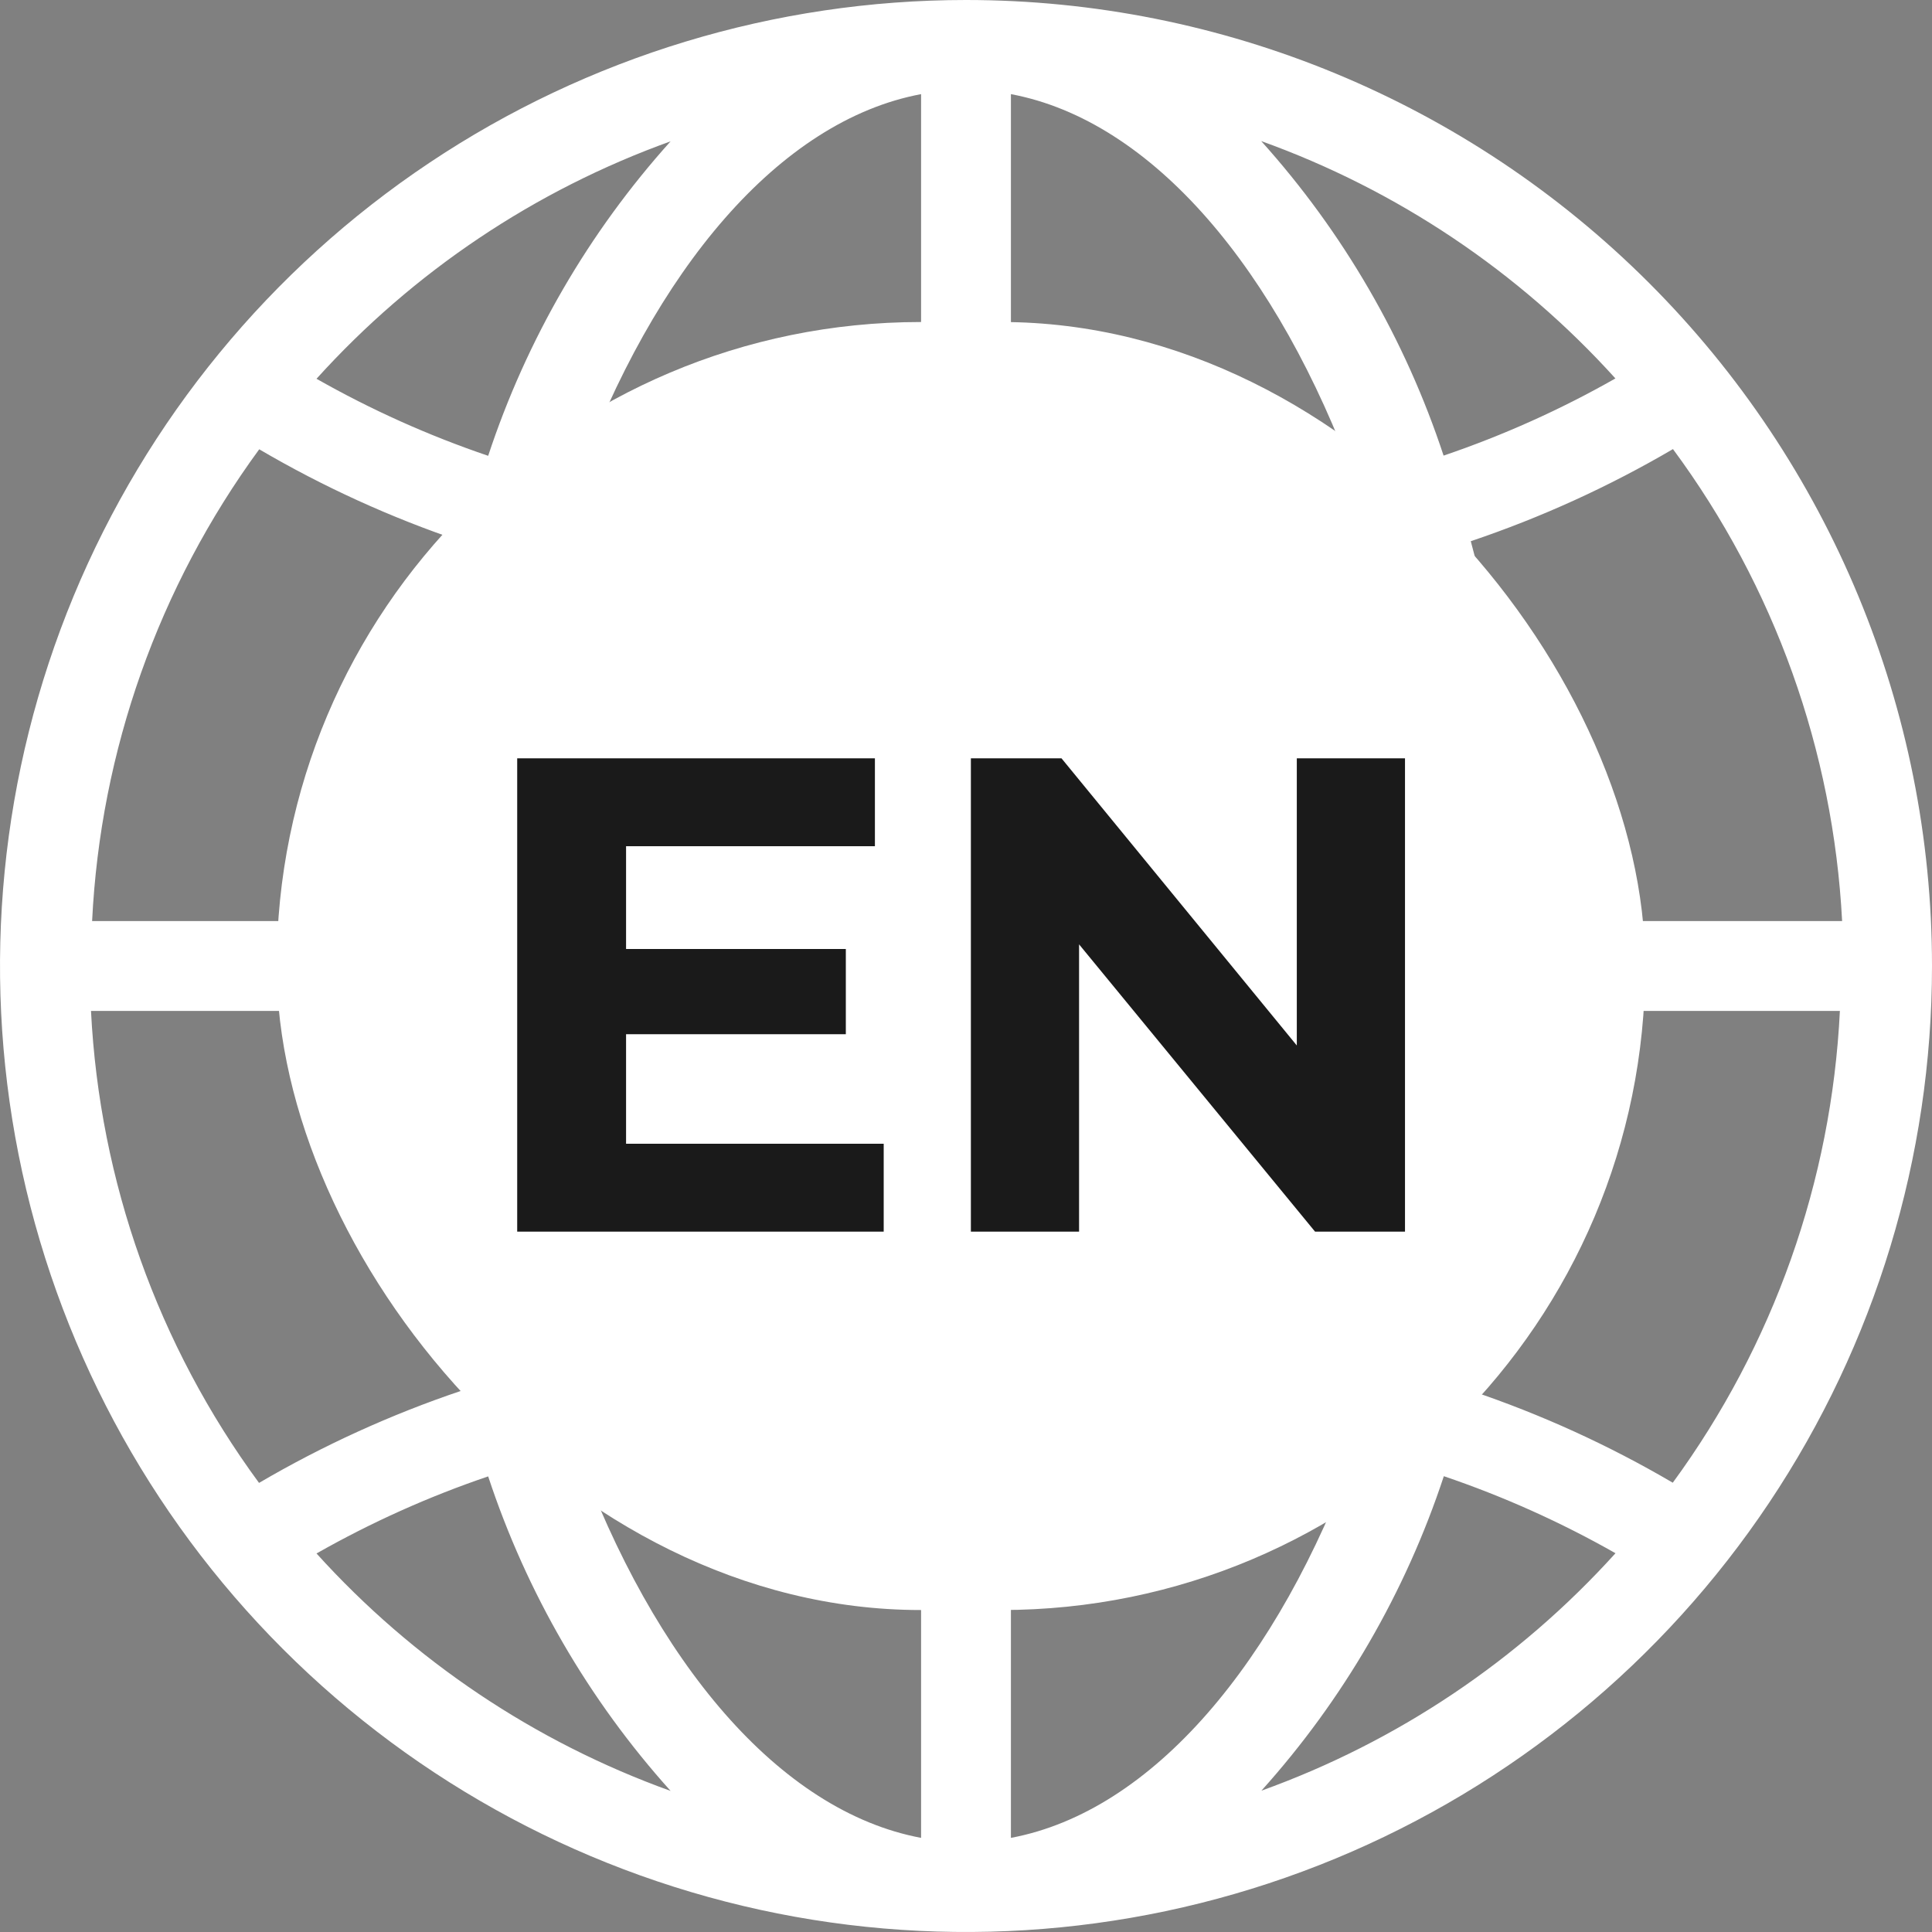
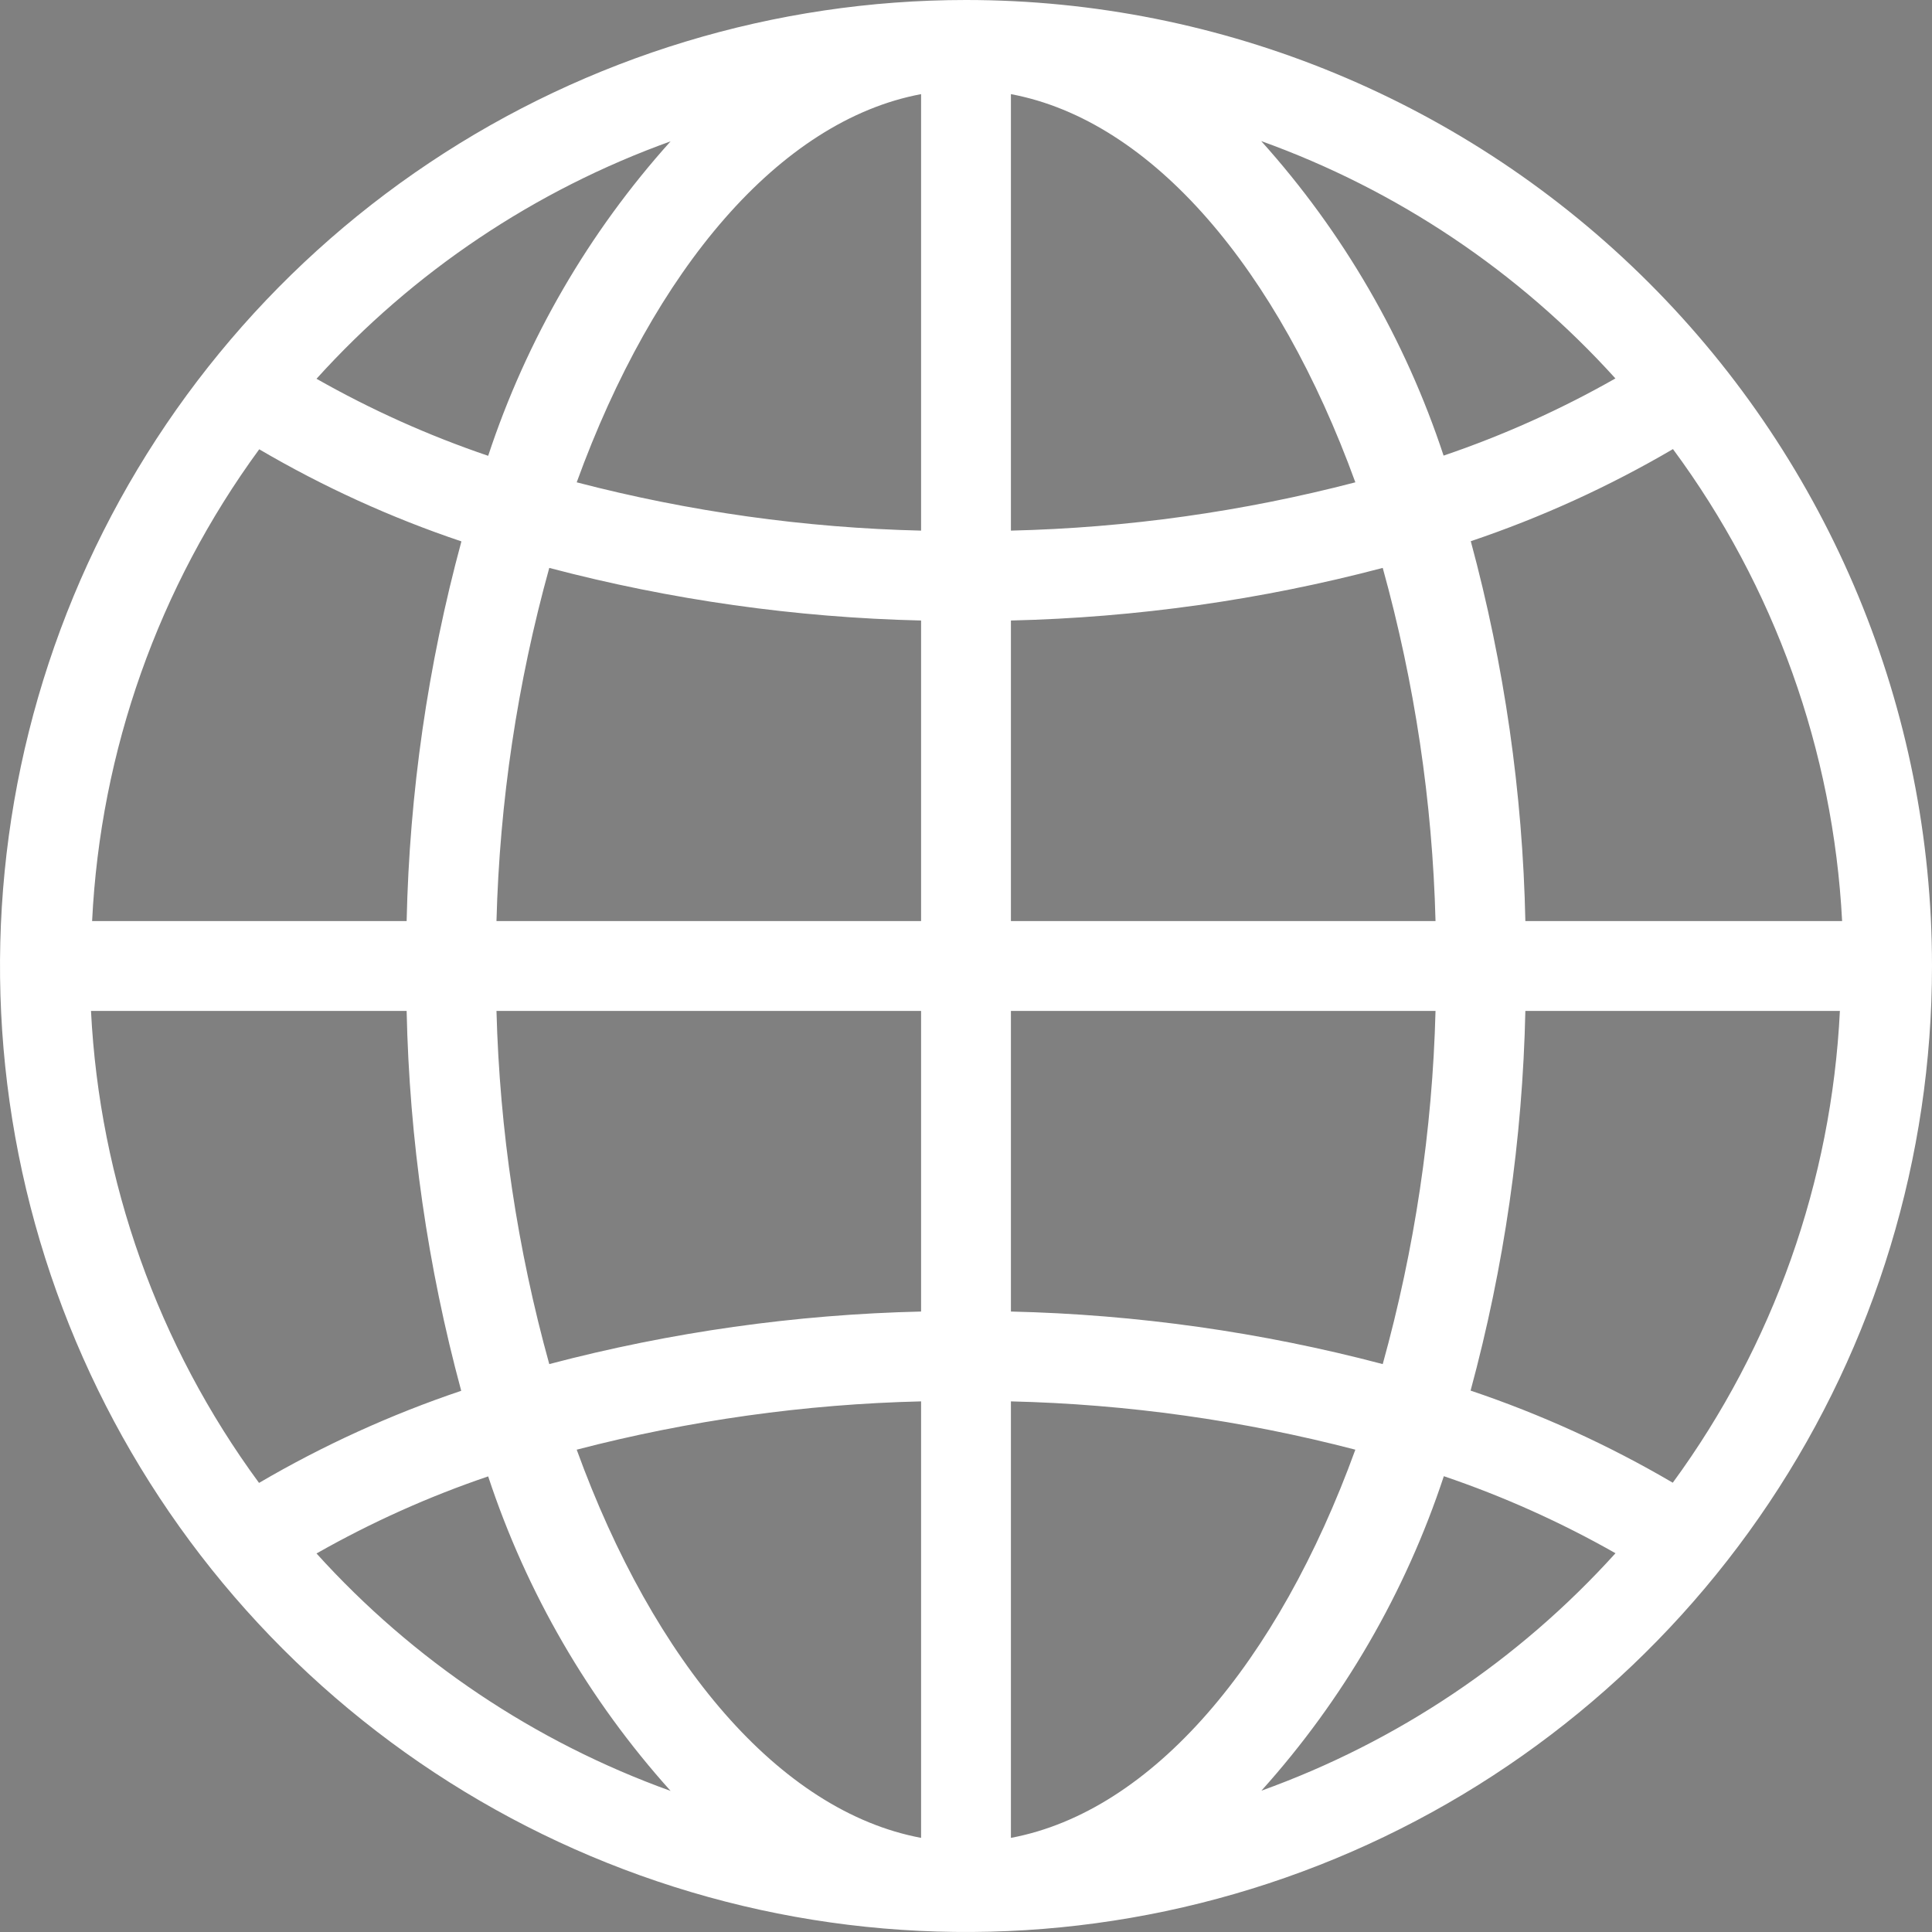
<svg xmlns="http://www.w3.org/2000/svg" width="40" height="40" viewBox="0 0 40 40" fill="none">
  <rect x="0" y="0" width="40" height="40" fill="#808080" stroke="none" />
-   <path d="M20 0C16.044 0 12.178 1.173 8.889 3.371C5.6 5.568 3.036 8.692 1.522 12.346C0.009 16.001 -0.387 20.022 0.384 23.902C1.156 27.781 3.061 31.345 5.858 34.142C8.655 36.939 12.219 38.844 16.098 39.616C19.978 40.387 23.999 39.991 27.654 38.478C31.308 36.964 34.432 34.4 36.629 31.111C38.827 27.822 40 23.956 40 20C40 14.696 37.893 9.609 34.142 5.858C30.391 2.107 25.304 0 20 0ZM34.633 30.698C33.306 29.92 31.904 29.281 30.447 28.791C31.142 26.226 31.523 23.587 31.581 20.93H38.093C37.92 24.455 36.717 27.851 34.633 30.698ZM1.884 20.93H8.419C8.475 23.588 8.855 26.229 9.549 28.795C8.092 29.286 6.689 29.925 5.363 30.702C3.271 27.856 2.061 24.458 1.884 20.93ZM5.367 9.302C6.694 10.08 8.096 10.719 9.553 11.209C8.858 13.774 8.477 16.413 8.419 19.07H1.907C2.079 15.545 3.283 12.149 5.367 9.302ZM20.93 12.847C23.53 12.786 26.113 12.421 28.628 11.758C29.289 14.142 29.657 16.597 29.721 19.07H20.93V12.847ZM20.93 10.986V1.949C23.86 2.498 26.46 5.581 28.061 9.986C25.73 10.593 23.338 10.929 20.93 10.986ZM19.07 1.949V10.986C16.662 10.929 14.27 10.593 11.94 9.986C13.54 5.581 16.14 2.498 19.07 1.949ZM19.07 12.847V19.07H10.279C10.344 16.597 10.711 14.142 11.372 11.758C13.887 12.421 16.47 12.786 19.07 12.847ZM10.279 20.93H19.07V27.154C16.47 27.214 13.887 27.579 11.372 28.242C10.711 25.858 10.344 23.403 10.279 20.93ZM19.07 29.014V38.051C16.14 37.502 13.54 34.419 11.94 30.014C14.27 29.407 16.662 29.071 19.07 29.014ZM20.93 38.051V29.014C23.338 29.071 25.73 29.407 28.061 30.014C26.46 34.419 23.86 37.502 20.93 38.051ZM20.93 27.154V20.93H29.721C29.657 23.403 29.289 25.858 28.628 28.242C26.113 27.579 23.53 27.214 20.93 27.154ZM31.581 19.07C31.525 16.412 31.145 13.771 30.451 11.205C31.908 10.714 33.311 10.075 34.637 9.298C36.738 12.141 37.956 15.539 38.139 19.07H31.581ZM33.442 7.837C32.311 8.48 31.121 9.014 29.888 9.433C29.094 7.024 27.808 4.807 26.112 2.921C28.924 3.932 31.443 5.62 33.447 7.837H33.442ZM13.884 2.926C12.188 4.811 10.902 7.029 10.107 9.437C8.875 9.019 7.685 8.485 6.553 7.842C8.556 5.625 11.073 3.937 13.884 2.926ZM6.553 32.163C7.685 31.52 8.875 30.985 10.107 30.567C10.902 32.976 12.188 35.193 13.884 37.079C11.073 36.068 8.556 34.379 6.553 32.163ZM26.116 37.074C27.812 35.189 29.098 32.971 29.893 30.563C31.125 30.981 32.315 31.515 33.447 32.158C31.444 34.374 28.927 36.063 26.116 37.074Z" fill="white" />
-   <rect x="5.729" y="6.667" width="28.333" height="26.667" rx="13.333" fill="white" />
-   <path d="M12.794 19.648H17.512V21.412H12.794V19.648ZM12.962 23.68H18.296V25.5H10.708V15.7H18.114V17.52H12.962V23.68ZM20.101 25.5V15.7H21.977L27.759 22.756H26.849V15.7H29.089V25.5H27.227L21.431 18.444H22.341V25.5H20.101Z" fill="#1A1A1A" />
+   <path d="M20 0C16.044 0 12.178 1.173 8.889 3.371C5.6 5.568 3.036 8.692 1.522 12.346C0.009 16.001 -0.387 20.022 0.384 23.902C1.156 27.781 3.061 31.345 5.858 34.142C8.655 36.939 12.219 38.844 16.098 39.616C19.978 40.387 23.999 39.991 27.654 38.478C31.308 36.964 34.432 34.4 36.629 31.111C38.827 27.822 40 23.956 40 20C40 14.696 37.893 9.609 34.142 5.858C30.391 2.107 25.304 0 20 0ZM34.633 30.698C33.306 29.92 31.904 29.281 30.447 28.791C31.142 26.226 31.523 23.587 31.581 20.93H38.093C37.92 24.455 36.717 27.851 34.633 30.698ZM1.884 20.93H8.419C8.475 23.588 8.855 26.229 9.549 28.795C8.092 29.286 6.689 29.925 5.363 30.702C3.271 27.856 2.061 24.458 1.884 20.93ZM5.367 9.302C6.694 10.08 8.096 10.719 9.553 11.209C8.858 13.774 8.477 16.413 8.419 19.07H1.907C2.079 15.545 3.283 12.149 5.367 9.302ZM20.93 12.847C23.53 12.786 26.113 12.421 28.628 11.758C29.289 14.142 29.657 16.597 29.721 19.07H20.93V12.847ZM20.93 10.986V1.949C23.86 2.498 26.46 5.581 28.061 9.986C25.73 10.593 23.338 10.929 20.93 10.986ZM19.07 1.949V10.986C16.662 10.929 14.27 10.593 11.94 9.986C13.54 5.581 16.14 2.498 19.07 1.949ZM19.07 12.847V19.07H10.279C10.344 16.597 10.711 14.142 11.372 11.758C13.887 12.421 16.47 12.786 19.07 12.847ZM10.279 20.93H19.07V27.154C16.47 27.214 13.887 27.579 11.372 28.242C10.711 25.858 10.344 23.403 10.279 20.93ZM19.07 29.014V38.051C16.14 37.502 13.54 34.419 11.94 30.014C14.27 29.407 16.662 29.071 19.07 29.014ZM20.93 38.051V29.014C23.338 29.071 25.73 29.407 28.061 30.014C26.46 34.419 23.86 37.502 20.93 38.051ZM20.93 27.154V20.93H29.721C29.657 23.403 29.289 25.858 28.628 28.242C26.113 27.579 23.53 27.214 20.93 27.154ZM31.581 19.07C31.525 16.412 31.145 13.771 30.451 11.205C31.908 10.714 33.311 10.075 34.637 9.298C36.738 12.141 37.956 15.539 38.139 19.07H31.581ZM33.442 7.837C32.311 8.48 31.121 9.014 29.888 9.433C29.094 7.024 27.808 4.807 26.112 2.921C28.924 3.932 31.443 5.62 33.447 7.837ZM13.884 2.926C12.188 4.811 10.902 7.029 10.107 9.437C8.875 9.019 7.685 8.485 6.553 7.842C8.556 5.625 11.073 3.937 13.884 2.926ZM6.553 32.163C7.685 31.52 8.875 30.985 10.107 30.567C10.902 32.976 12.188 35.193 13.884 37.079C11.073 36.068 8.556 34.379 6.553 32.163ZM26.116 37.074C27.812 35.189 29.098 32.971 29.893 30.563C31.125 30.981 32.315 31.515 33.447 32.158C31.444 34.374 28.927 36.063 26.116 37.074Z" fill="white" />
</svg>